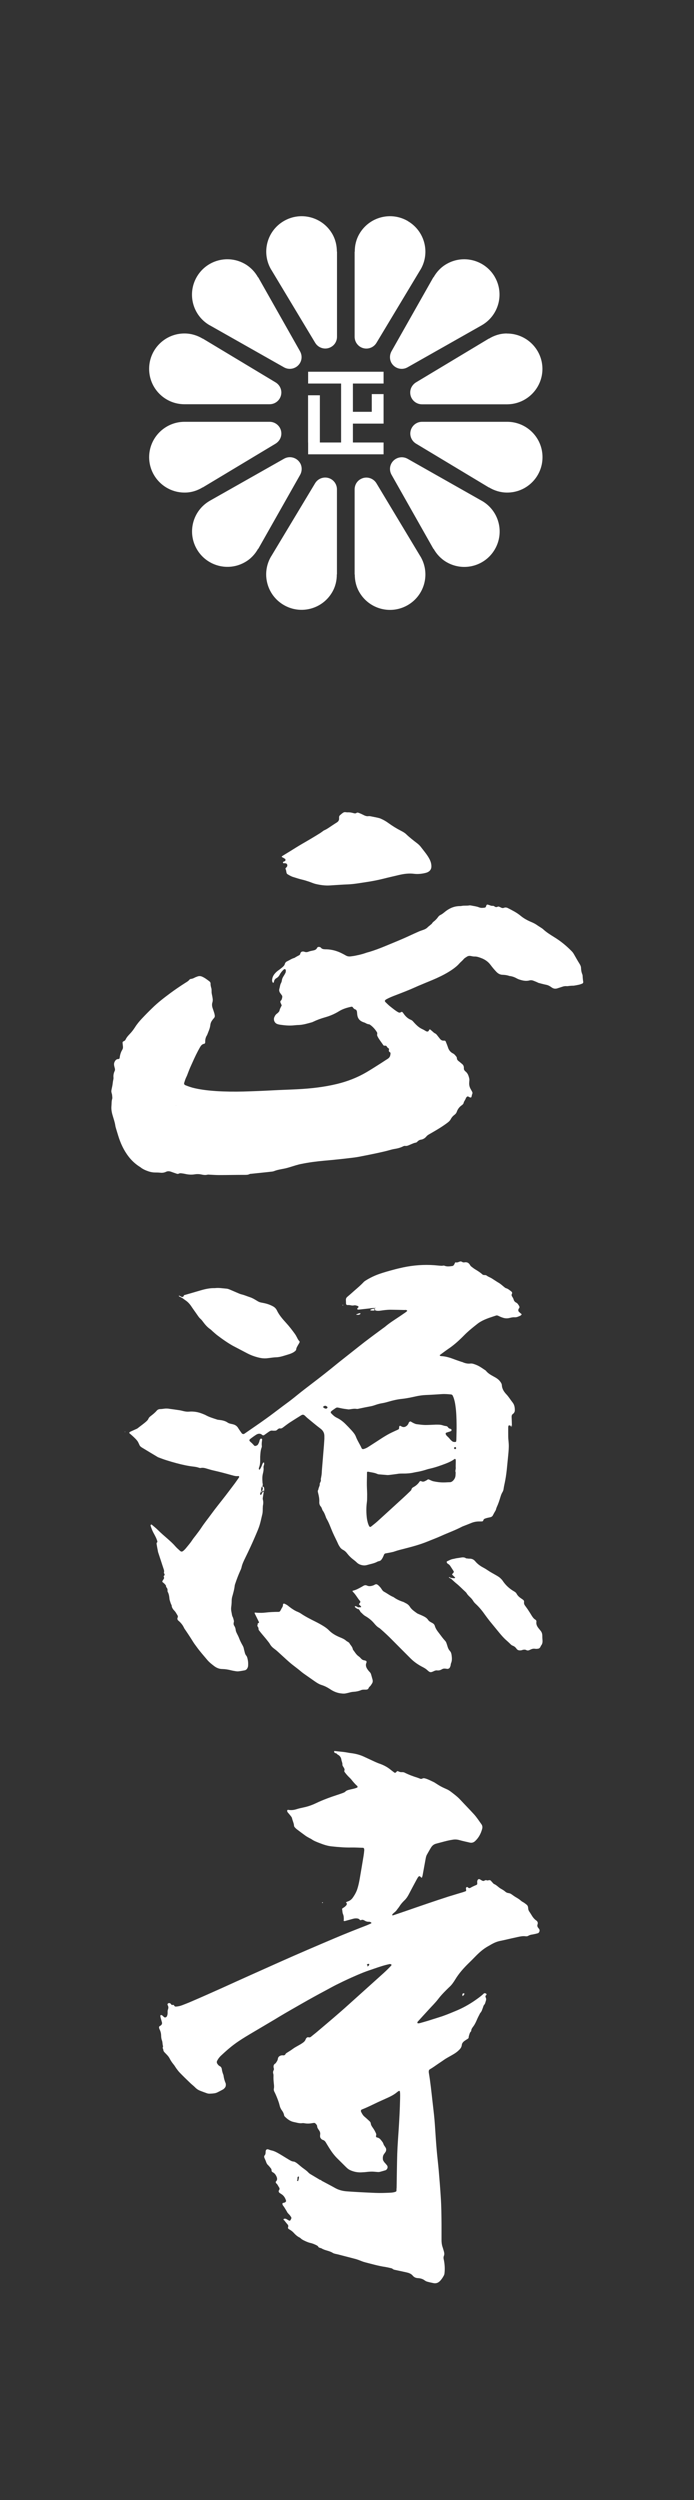
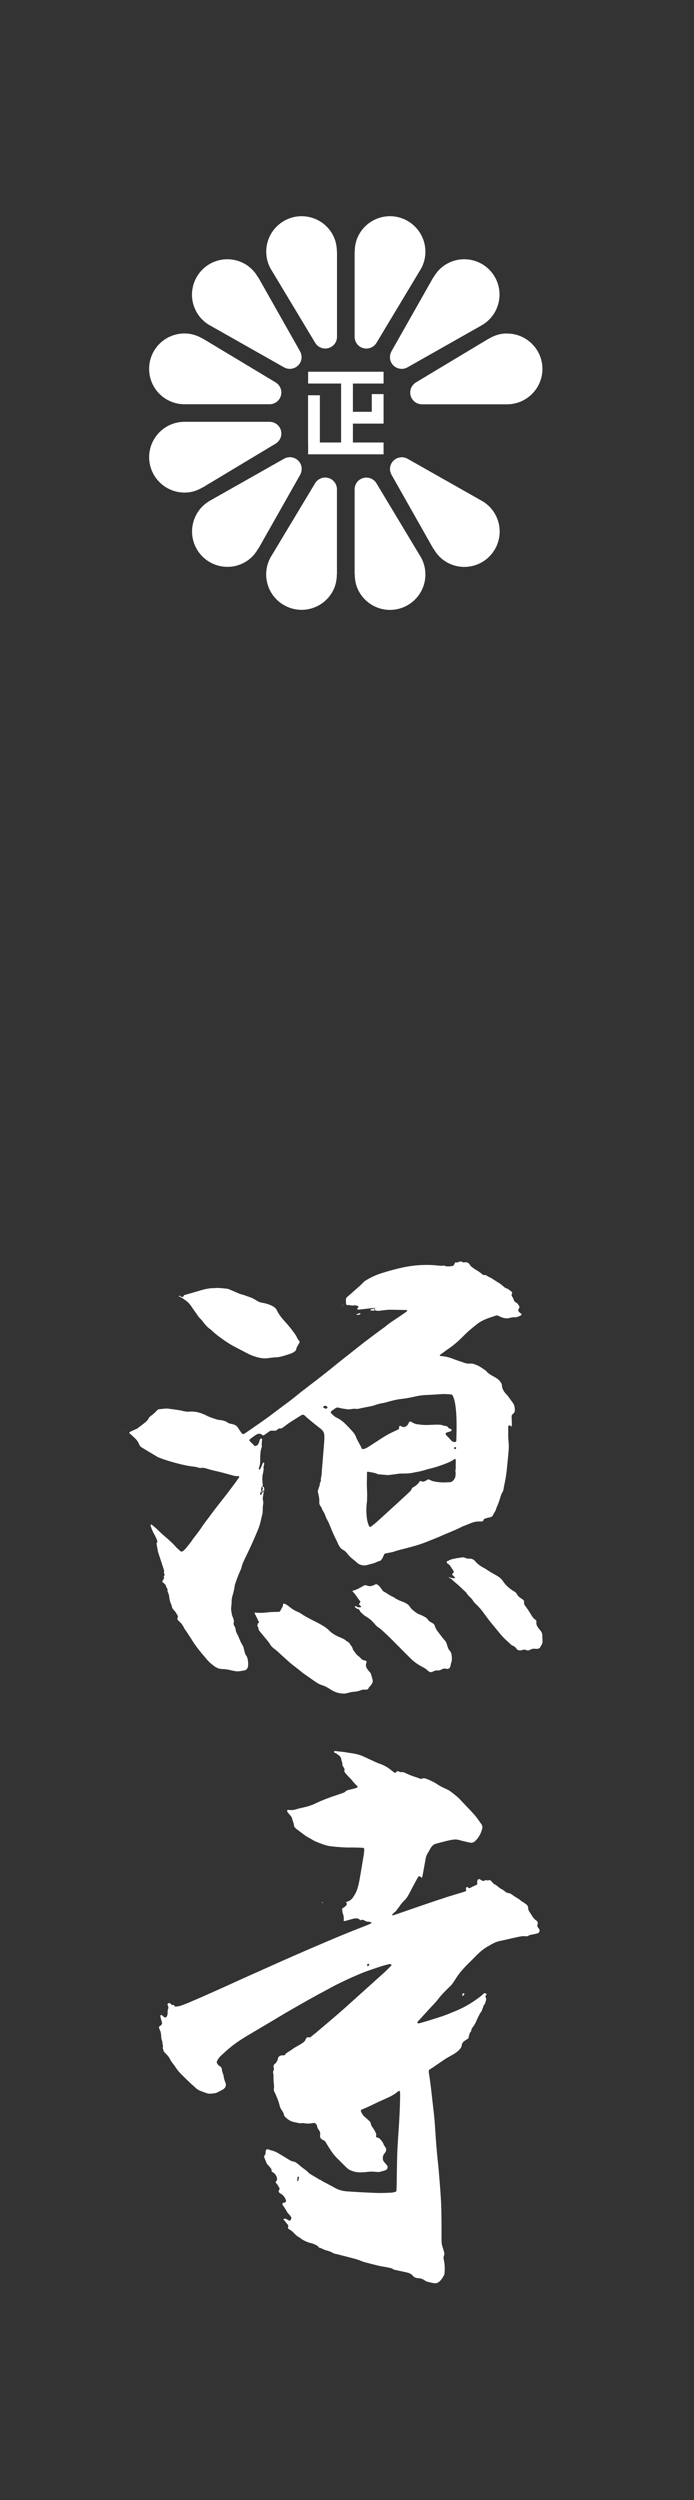
<svg xmlns="http://www.w3.org/2000/svg" id="_レイヤー_1" viewBox="0 0 100 360">
  <rect x="0" y="0" width="100" height="360" fill="#333333" stroke="none" />
  <defs>
    <style>.cls-1{fill:#fff;stroke-width:0px;}</style>
  </defs>
-   <path class="cls-1" d="M48.54,36.24c0-.88-.2-1.77-.68-2.59-1.43-2.43-4.55-3.24-6.98-1.81-2.43,1.43-3.24,4.55-1.81,6.98,0,0,.02.03.03.04h0l6.32,10.51h0c.48.79,1.51,1.06,2.31.58.54-.31.83-.88.83-1.46h0v-12.26h-.02Z" />
+   <path class="cls-1" d="M48.54,36.24c0-.88-.2-1.77-.68-2.59-1.43-2.43-4.55-3.24-6.98-1.81-2.43,1.43-3.24,4.55-1.81,6.98,0,0,.02.03.03.04h0l6.32,10.51h0c.48.79,1.51,1.06,2.31.58.54-.31.83-.88.83-1.46h0v-12.26Z" />
  <path class="cls-1" d="M43.24,50.6h0l-6.04-10.68-.02.02c-.43-.77-1.05-1.44-1.87-1.92-2.44-1.41-5.55-.58-6.96,1.86-1.41,2.44-.58,5.55,1.86,6.96.01,0,.03,0,.05.02h0l10.67,6.04h0c.81.45,1.83.17,2.3-.63.31-.54.29-1.17,0-1.68h.01Z" />
  <path class="cls-1" d="M39.72,55.07h0l-10.51-6.32v.02c-.76-.46-1.63-.74-2.58-.75-2.81-.03-5.12,2.23-5.14,5.05-.03,2.81,2.23,5.12,5.05,5.14h12.31c.93,0,1.68-.75,1.69-1.68,0-.62-.33-1.16-.82-1.46Z" />
  <path class="cls-1" d="M58.78,31.84c-2.43-1.43-5.55-.62-6.98,1.81-.48.81-.69,1.71-.68,2.59h-.02v12.26h0c0,.58.3,1.14.83,1.46.8.47,1.83.21,2.31-.58h0l6.32-10.51h0s.02-.03.03-.04c1.43-2.43.62-5.55-1.81-6.98h0Z" />
  <path class="cls-1" d="M71.3,39.88c-1.41-2.44-4.53-3.27-6.96-1.86-.82.47-1.44,1.15-1.87,1.92l-.02-.02-6.04,10.67h0c-.28.51-.3,1.15,0,1.68.47.8,1.49,1.08,2.3.63h0l10.67-6.04h0s.03-.02.05-.03c2.44-1.41,3.27-4.53,1.86-6.96h0Z" />
  <path class="cls-1" d="M73.02,48.02c-.95,0-1.82.29-2.57.75v-.02l-10.52,6.32h0c-.49.31-.83.85-.82,1.47,0,.93.77,1.68,1.69,1.68h12.31c2.81-.03,5.07-2.33,5.05-5.14-.03-2.81-2.33-5.07-5.14-5.05h0Z" />
  <path class="cls-1" d="M48.55,70.46c0-.58-.3-1.14-.83-1.46-.8-.47-1.83-.21-2.31.58h0l-6.32,10.51h0s-.02.03-.03.04c-1.43,2.43-.62,5.55,1.81,6.98s5.55.62,6.98-1.81c.48-.81.69-1.71.68-2.59h.02v-12.26h0Z" />
  <path class="cls-1" d="M43.24,66.68c-.47-.8-1.49-1.08-2.3-.63h0l-10.67,6.04h0s-.03.02-.05.03c-2.44,1.41-3.27,4.53-1.86,6.96,1.41,2.44,4.53,3.27,6.96,1.86.82-.47,1.44-1.15,1.87-1.92l.02.02,6.04-10.67h0c.28-.51.3-1.15,0-1.68h-.01Z" />
  <path class="cls-1" d="M40.54,62.42c0-.93-.77-1.68-1.69-1.68h-12.31c-2.81.03-5.07,2.33-5.05,5.14.03,2.81,2.33,5.07,5.14,5.05.95,0,1.82-.29,2.57-.75v.02l10.52-6.32h0c.49-.31.83-.85.82-1.47h0Z" />
  <path class="cls-1" d="M60.59,80.14s-.02-.03-.03-.04h0l-6.32-10.51h0c-.48-.79-1.51-1.06-2.31-.58-.54.31-.83.88-.83,1.46h0v12.26h.02c0,.88.2,1.77.68,2.58,1.43,2.43,4.55,3.24,6.98,1.81s3.24-4.55,1.81-6.98Z" />
  <path class="cls-1" d="M69.44,72.12s-.03-.01-.05-.02h0l-10.67-6.04h0c-.81-.45-1.83-.17-2.3.63-.31.54-.29,1.17,0,1.68h0l6.04,10.68.02-.02c.43.77,1.05,1.44,1.87,1.92,2.44,1.41,5.55.58,6.96-1.86,1.41-2.44.58-5.55-1.86-6.96h-.01Z" />
-   <path class="cls-1" d="M73.12,60.74h-12.31c-.93,0-1.68.75-1.69,1.68,0,.62.33,1.16.82,1.46h0l10.51,6.32v-.02c.76.46,1.63.74,2.58.75,2.81.03,5.12-2.23,5.14-5.05.03-2.81-2.23-5.12-5.05-5.14Z" />
  <path class="cls-1" d="M55.27,55.23h-10.87v-1.7h10.87v1.7ZM55.27,63.72h-10.87v1.7h10.87s0-1.7,0-1.7ZM44.39,56.92v6.8h1.7v-6.8h-1.7ZM49.15,55.23v8.49h1.7v-8.49s-1.7,0-1.7,0ZM53.57,56.75v2.55h1.7v-2.55h-1.7ZM55.27,59.3h-4.42v1.7h4.42s0-1.7,0-1.7Z" />
  <path class="cls-1" d="M48.23,252.14c.26.03.51.07.77.09.34.03.68.07,1.01.13.24.05.47.08.71.11.58.08,1.14.23,1.67.47.55.25,1.09.51,1.64.76.24.11.48.21.72.29.53.19,1.03.45,1.47.8.19.15.38.3.57.44.11.08.19.07.31-.05.03-.03.05-.07.08-.09.05-.04.1-.07.16-.04.09.04.18.09.28.11.09.03.2.04.29.03.12,0,.23,0,.35.05.61.31,1.25.55,1.9.75.11.04.23.08.34.13.12.05.23.06.35,0,.15-.09.3-.06.46-.01.41.12.78.32,1.16.5.09.04.18.09.26.15.27.17.54.35.82.5s.58.28.87.41c.35.16.64.41.94.64.35.27.69.55.99.88.64.69,1.3,1.36,1.94,2.06.4.44.73.95,1.08,1.44.15.21.17.45.1.69-.18.65-.48,1.23-.97,1.7-.23.23-.5.33-.82.25-.49-.11-.98-.22-1.46-.35-.34-.1-.66-.12-1.01-.06-.79.12-1.56.36-2.34.56-.33.08-.58.27-.76.56-.21.34-.4.69-.6,1.04-.13.23-.16.49-.21.75-.13.73-.27,1.46-.4,2.19-.02.12-.06.23-.1.35,0,.01-.08.02-.1,0-.06-.05-.11-.12-.17-.17-.05-.05-.17-.03-.22.03-.04.05-.08.09-.11.14-.05.09-.1.17-.15.26-.39.72-.78,1.45-1.16,2.18-.16.3-.34.58-.59.82-.27.26-.53.54-.73.87-.13.2-.29.38-.43.58-.15.22-.39.34-.56.54-.04.04-.05.1-.08.15,0,0,.02.04.03.04.06,0,.12,0,.17-.02.55-.19,1.1-.37,1.65-.56,2.1-.73,4.21-1.46,6.32-2.14.67-.21,1.34-.4,2.02-.61.13-.04.27-.09.4-.14.06-.02.09-.08.08-.14,0-.1-.03-.2-.03-.3,0-.13.15-.21.25-.14.02.01.03.02.05.04.12.13.25.1.38.03.07-.04.14-.09.21-.12.14-.07.29-.14.43-.2.3-.12.34-.11.3-.48,0-.08,0-.16.03-.23.05-.15.18-.28.37-.17.1.06.21.13.31.18.11.06.23.07.34,0,.11-.07.22-.09.34-.04.1.04.2,0,.29-.02.13-.03.23,0,.32.11s.19.21.28.31c.04.04.08.1.13.12.38.15.64.48.99.68.23.13.45.25.65.43.13.12.3.19.49.21.18.02.34.11.48.22.19.14.39.28.6.4.24.14.48.29.69.48.13.12.3.19.45.29.13.09.26.19.38.29.11.09.17.22.19.37.01.06.02.12.02.18.01.16.07.31.17.45.09.13.18.27.26.4.19.33.41.64.73.86.2.14.27.34.18.58-.06.19-.01.35.12.5.05.06.1.12.14.19.08.15.03.39-.1.5-.04.04-.1.07-.15.08-.23.06-.47.12-.7.16-.22.03-.43.07-.63.19-.12.08-.27.09-.41.07-.39-.05-.76.03-1.13.11-.61.13-1.21.27-1.82.41-.22.05-.43.1-.65.14-.46.09-.88.26-1.29.49-.16.09-.31.19-.47.27-.75.41-1.37.98-1.95,1.58-.28.29-.56.57-.85.85-.75.73-1.44,1.5-1.98,2.4-.24.39-.5.77-.85,1.08-.16.15-.32.31-.47.46-.4.4-.78.8-1.12,1.25-.41.54-.91,1.02-1.36,1.52-.53.58-1.06,1.15-1.58,1.73-.04.04-.06.1-.06.16,0,.03.04.09.06.09.1,0,.2,0,.3-.03.41-.11.81-.23,1.21-.35.52-.16,1.03-.33,1.55-.49.83-.25,1.62-.59,2.42-.92.95-.39,1.84-.88,2.69-1.46.46-.32.92-.64,1.33-1.03.09-.08.18-.07.28-.03.2.1.14.21,0,.31-.02.08-.06.15-.01.23.08.17.11.32.04.52-.07.21-.09.42-.25.59-.09.09-.12.25-.17.38-.11.28-.17.58-.4.8-.15.3-.32.6-.45.91-.15.35-.3.69-.53,1-.14.19-.3.38-.31.64,0,.04-.02.08-.05.11-.19.18-.21.43-.29.65-.04.11,0,.25-.09.34-.09.08-.2.14-.3.2-.08.06-.17.11-.25.17-.2.15-.36.34-.38.59-.04.35-.24.57-.49.8-.37.35-.81.58-1.25.83-.26.15-.53.29-.77.46-.28.2-.56.38-.84.57-.42.28-.81.58-1.25.83-.12.07-.16.18-.16.31,0,.08,0,.16.02.24.22,1.33.36,2.66.51,4,.1.92.22,1.83.3,2.75.08.96.13,1.92.2,2.88.04.54.08,1.08.13,1.62.08.9.19,1.79.27,2.69.11,1.3.22,2.6.3,3.9.09,1.32.1,2.64.11,3.97v2.22c0,.32.03.64.13.95.08.23.14.46.21.69.06.22.09.43,0,.65-.07.15-.06.31-.03.47.03.12.05.23.07.35.09.56.11,1.12.05,1.67-.01.12-.04.24-.1.34-.14.27-.31.52-.51.74-.27.29-.58.43-.97.35-.31-.06-.63-.13-.94-.22-.15-.04-.29-.14-.42-.23-.2-.14-.43-.21-.67-.25-.08-.01-.16-.02-.24-.02-.29-.02-.53-.12-.73-.36-.24-.29-.59-.4-.95-.48-.51-.11-1.02-.22-1.53-.33-.16-.03-.31-.06-.44-.18-.07-.06-.18-.08-.28-.1-.25-.06-.51-.12-.76-.16-.97-.14-1.92-.42-2.87-.66-.33-.08-.64-.22-.96-.34-.15-.05-.3-.11-.46-.15-.83-.22-1.67-.43-2.5-.65-.14-.03-.27-.06-.41-.09-.11-.03-.24-.06-.33-.12-.24-.15-.5-.24-.77-.32-.31-.09-.62-.18-.89-.35-.06-.04-.15-.04-.23-.07-.07-.03-.17-.06-.2-.11-.07-.16-.21-.23-.36-.3-.25-.12-.51-.23-.79-.29-.37-.08-.72-.25-1.06-.42-.09-.05-.17-.1-.25-.16s-.15-.15-.23-.19c-.37-.17-.66-.45-.93-.75-.18-.19-.4-.33-.62-.46-.11-.06-.19-.16-.14-.3.06-.15.03-.27-.07-.39-.15-.16-.28-.34-.42-.51-.02-.11-.29-.12-.11-.3.12-.02.23-.04.35.03s.24.14.36.21c.13.07.24,0,.29-.15,0-.04.03-.07.05-.1.05-.08.03-.15,0-.22-.06-.1-.13-.2-.2-.29-.1-.12-.23-.23-.32-.35-.08-.11-.13-.24-.21-.36-.15-.24-.28-.48-.46-.7-.05-.06-.06-.15-.08-.22,0-.15.13-.13.22-.17.1-.01.2-.05.26-.13.03-.04.07-.11.05-.16-.11-.37-.3-.7-.63-.92-.12-.08-.24-.15-.35-.24-.04-.03-.06-.1-.08-.16-.03-.06,0-.11.03-.16.1-.14.13-.29.02-.44-.14-.2-.21-.43-.41-.58,0-.01-.02-.03-.03-.05-.03-.07-.08-.15,0-.22.22-.22.18-.46.07-.72-.11-.24-.26-.45-.5-.58-.13-.07-.23-.15-.21-.33,0-.1-.05-.19-.11-.27-.13-.15-.25-.32-.39-.45-.13-.11-.2-.24-.26-.39-.07-.21-.16-.41-.25-.61-.07-.16-.09-.3.04-.44.08-.09.1-.22.11-.34,0-.1,0-.2.03-.3.02-.14.18-.24.32-.2.15.04.3.12.45.15.48.09.89.34,1.31.58.38.23.75.46,1.13.69.26.15.5.33.82.35.09,0,.18.07.27.11.02,0,.03.02.05.03.32.21.59.48.89.71.3.23.62.43.88.71.09.1.21.19.33.26.46.28.93.55,1.39.83.09-.03.14,0,.17.09.67.36,1.35.71,2.01,1.08.54.3,1.12.43,1.72.47.58.04,1.16.08,1.74.11.78.04,1.56.08,2.34.11.7.03,1.4,0,2.1-.03.26-.01.52-.04.77-.13.08-.03.14-.09.14-.17,0-.14,0-.28.02-.42.03-1.62.04-3.25.09-4.87.04-1.24.14-2.48.22-3.72.09-1.4.16-2.8.19-4.2,0-.36.03-.72-.03-1.08,0-.05-.09-.09-.14-.07-.03.02-.07.03-.1.06-.07.05-.13.09-.19.14-.37.31-.8.54-1.23.74-.49.23-.99.44-1.48.67-.78.37-1.55.76-2.35,1.07-.11.04-.16.19-.11.31.13.27.27.53.51.73.23.19.45.4.67.6.11.1.21.21.22.35.03.25.16.45.3.64.19.26.34.54.47.84.04.1.03.19,0,.29-.04.14,0,.24.15.27.23.04.4.17.54.35.15.19.31.36.38.61.03.09.09.18.14.26.05.08.12.16.17.25.1.19.1.39,0,.58-.07.12-.16.23-.24.34-.16.23-.19.48-.16.75,0,.11.08.23.14.33.08.12.18.22.27.32.06.08.13.15.19.23.2.29-.02.63-.23.7-.27.08-.54.16-.81.23-.09.02-.2.03-.3.02-.2-.01-.4-.04-.6-.05-.3-.02-.6,0-.9.03-.3.04-.6.06-.9.07-.55.02-1.07-.09-1.58-.32-.22-.1-.41-.26-.58-.43-.43-.42-.85-.85-1.28-1.27-.44-.44-.81-.94-1.14-1.47-.16-.26-.32-.51-.47-.77-.11-.2-.26-.36-.48-.42-.12-.03-.2-.12-.28-.22-.06-.08-.1-.17-.1-.28,0-.06,0-.12,0-.18.06-.27,0-.51-.17-.73-.04-.05-.07-.1-.1-.15-.08-.12-.14-.23-.15-.38,0-.19-.15-.32-.28-.45-.04-.04-.11-.05-.16-.05-.08,0-.16.01-.24.03-.38.07-.76.09-1.14.02-.1-.02-.2-.03-.3-.02-.43.07-.83-.08-1.25-.16-.51-.1-.91-.41-1.27-.76-.08-.07-.12-.16-.13-.26-.05-.24-.16-.45-.31-.65-.17-.23-.28-.48-.34-.76-.09-.43-.5-1.47-.73-1.9-.08-.15-.12-.29-.09-.46.05-.24.03-.48,0-.72-.04-.38-.07-.76-.05-1.14,0-.1,0-.2-.03-.29-.06-.19-.04-.35.05-.52.05-.09.05-.19.02-.29,0-.04-.03-.08-.03-.12-.02-.19,0-.36.16-.49.06-.05.14-.09.18-.16.12-.18.25-.35.28-.59.04-.29.26-.44.54-.49.06-.01.12-.01.18,0,.17.02.31-.02.39-.2.04-.08.14-.14.22-.19.12-.07.24-.15.35-.22.24-.14.46-.32.69-.47.24-.15.49-.28.73-.42.14-.08.28-.16.41-.25.22-.15.42-.31.5-.58,0-.04.04-.07.06-.1.08-.13.19-.21.35-.17.15.04.27,0,.38-.1.32-.27.66-.52.98-.8,1.5-1.27,3-2.53,4.46-3.85,1.56-1.41,3.13-2.81,4.69-4.22.45-.4.89-.81,1.3-1.25.2-.18.21-.3-.1-.33-.79.16-1.55.42-2.3.68-.47.16-.95.32-1.42.5-.63.25-1.26.52-1.88.8-.71.32-1.42.66-2.12,1.01-.54.27-1.06.57-1.59.85-1.13.6-2.25,1.22-3.37,1.86-1.13.65-2.27,1.29-3.38,1.96-.31.19-.62.38-.93.56-1.07.63-2.14,1.27-3.21,1.9-.72.43-1.44.87-2.12,1.37-.7.51-1.34,1.08-1.97,1.67-.15.13-.28.29-.4.45-.08.11-.15.24-.21.36-.06.14-.03.27.05.4.09.13.19.26.34.33.18.09.27.23.3.43.04.28.11.55.22.81,0,.02.02.04.02.06.05.4.15.79.31,1.16.03.07.03.16.03.24,0,.14-.03.28-.12.39-.1.13-.21.24-.36.31-.23.12-.46.25-.69.36-.14.07-.3.13-.45.15-.24.04-.48.05-.72.06-.14,0-.28-.02-.41-.07-.3-.1-.6-.22-.9-.33-.29-.11-.53-.26-.75-.48-.22-.23-.48-.42-.71-.64-.52-.5-1.04-1-1.54-1.52-.18-.18-.33-.4-.49-.61-.12-.16-.21-.34-.34-.5-.23-.28-.44-.57-.6-.89-.17-.35-.46-.61-.72-.88-.12-.12-.2-.24-.21-.41,0-.08-.06-.15-.08-.22-.01-.05,0-.11.02-.17,0-.04.04-.08.03-.11-.11-.26-.05-.56-.16-.82-.08-.21-.11-.42-.12-.64,0-.34-.07-.68-.23-.98-.04-.07-.05-.15-.07-.23-.02-.13.02-.2.16-.27.2-.11.31-.28.26-.48-.05-.21-.12-.42-.18-.63-.03-.11-.05-.23-.06-.35,0-.03.04-.07.07-.08.03-.02.08-.03.11-.01.05.02.1.06.15.1.08.06.14.14.22.2.1.08.3.04.37-.08.05-.08.09-.18.11-.27.02-.12.03-.24.02-.36,0-.14,0-.28.06-.41.08-.22.07-.43-.06-.63,0-.02,0-.04-.01-.06-.02-.07.04-.16.11-.19.17-.06.28-.03.41.15.05.07.1.12.19.09.11-.03.2,0,.25.1s.13.14.24.14c.32-.02.64-.09.94-.21.34-.13.67-.26,1.01-.4,1.57-.67,3.12-1.36,4.68-2.06,2.81-1.28,5.63-2.54,8.45-3.8,2.6-1.16,5.22-2.28,7.84-3.39,1.53-.65,3.08-1.26,4.63-1.86.2-.08.4-.18.6-.27,0,0,.03-.04.02-.05,0-.03-.02-.08-.05-.09-.09-.04-.19-.1-.28-.09-.25.02-.47-.05-.68-.19-.03-.02-.07-.03-.11-.05-.12-.05-.23-.06-.35,0-.08.04-.16.02-.21-.05-.11-.14-.26-.18-.42-.19s-.32,0-.48.04c-.39.11-.77.21-1.16.32-.07.02-.16.05-.23,0-.06-.05,0-.11,0-.17,0-.28,0-.56-.12-.82-.1-.23-.07-.47-.13-.71,0-.03.02-.08.05-.1.1-.07.2-.13.3-.2.09-.07.18-.15.26-.25.05-.06.07-.14.08-.22,0-.09-.09-.12-.13-.19h0c.12-.11.28-.14.42-.2.2-.1.37-.23.51-.41.32-.44.59-.91.74-1.43.13-.42.22-.85.3-1.29.19-1.11.38-2.21.56-3.32.05-.3.08-.59.11-.89,0-.08-.02-.16-.04-.23,0-.03-.05-.06-.08-.08,0-.01-.04-.02-.06-.02-.56-.01-1.12-.05-1.68-.04-.94.02-1.88-.06-2.82-.16-.6-.06-1.18-.25-1.74-.47-.41-.16-.83-.31-1.19-.57-.1-.07-.21-.11-.32-.17-.17-.1-.35-.19-.52-.31-.42-.3-.84-.62-1.25-.93-.11-.08-.21-.18-.31-.29-.05-.06-.1-.14-.11-.21-.02-.39-.21-.73-.29-1.1-.02-.11-.1-.22-.17-.31-.15-.19-.31-.37-.46-.55-.04-.04-.04-.11-.07-.16-.02-.1.02-.17.12-.2.42.09.84.04,1.24-.09.34-.11.69-.18,1.05-.26.61-.13,1.2-.34,1.76-.61,1.05-.5,2.14-.89,3.25-1.25.19-.06.38-.13.57-.2.13-.05.28-.1.37-.19.21-.22.48-.26.76-.33.33-.08.67-.13.98-.28.04-.02.06-.12.03-.16,0-.02-.02-.04-.03-.05-.32-.28-.59-.6-.85-.93-.16-.2-.37-.37-.54-.56-.15-.16-.29-.33-.42-.51-.05-.06-.08-.14-.05-.22.06-.14.02-.27-.06-.4-.05-.08-.11-.17-.16-.26-.03-.05-.06-.11-.06-.17.03-.27-.12-.5-.15-.75-.05-.33-.22-.55-.49-.71-.03-.02-.07-.04-.11-.06-.07-.23-.53-.09-.43-.47h.07ZM43.07,313.45s-.03-.03-.04-.03h-.05c-.08.04-.12.1-.12.19,0,.14.03.28-.08.39.06.03.11.06.17.09.07-.21.12-.42.13-.64h0ZM52.95,283.2c.07-.06.15-.12.21-.19.03-.04.04-.1.05-.16,0-.05-.12-.07-.2-.04-.06.02-.11.05-.16.07.1.09.12.2.1.33h0ZM66.93,287.15s-.03-.13-.09-.12c-.08,0-.15.04-.21.1v.31c.13-.06.23-.16.28-.29h.02ZM46.53,273.96s-.06-.04-.08-.04-.04.04-.05.06c0,0,.02.03.03.04.06.02.1,0,.11-.06h0Z" />
-   <path class="cls-1" d="M39.33,141.52c-.14-.17-.14-.37-.1-.57.07-.42.32-.73.62-1.01.13-.12.28-.22.43-.33.13-.1.25-.19.38-.3.17-.14.33-.29.39-.52.05-.18.18-.3.36-.38.33-.15.62-.37.98-.46.07-.02.14-.08.21-.12.16-.09.31-.18.48-.26.12-.06.17-.14.2-.27.04-.19.21-.3.4-.28.08,0,.16.02.23.05.2.07.38.04.58-.04.2-.08.43-.11.64-.16.25-.05.46-.14.57-.39,0-.02.02-.03.04-.05.08-.08.18-.09.28-.07.08.02.17.04.21.1.17.22.41.23.65.24h.18c.77.03,1.5.23,2.19.58.2.1.39.2.58.31.22.13.45.16.7.13.24-.03.48-.06.71-.11.49-.1.98-.21,1.45-.38.19-.07.38-.11.58-.17.71-.22,1.41-.48,2.09-.76.89-.37,1.78-.73,2.66-1.11.74-.32,1.46-.67,2.19-.99.24-.11.48-.2.73-.28s.48-.19.67-.38c.12-.13.28-.23.41-.35.09-.08.2-.15.26-.25.09-.17.25-.25.38-.37.16-.15.32-.31.44-.49.1-.14.21-.25.35-.32.26-.12.47-.3.69-.48.44-.35.93-.62,1.5-.74.16-.03.32-.05.48-.06.14,0,.28,0,.42-.03.36-.07.72,0,1.08-.07.09-.02.2,0,.3.02.37.08.75.11,1.11.26.27.11.55.08.83.04.05,0,.11-.06.14-.1.04-.07.05-.15.08-.22.03-.08.11-.14.18-.12.1.03.19.05.29.09.15.06.29.11.46.09.07,0,.16.02.22.07.16.13.31.15.5.05.05-.03.12-.02.17,0,.09.03.19.08.27.12.15.08.29.11.46.04.2-.08.39-.04.58.06.62.32,1.25.63,1.8,1.09.48.4,1.03.69,1.61.93.26.11.51.24.74.4.18.13.37.24.55.36.12.08.24.15.34.24.49.46,1.05.8,1.61,1.15.93.57,1.76,1.25,2.52,2.03.13.13.23.27.32.43.27.47.53.94.82,1.4.11.18.19.35.2.56.01.32.06.64.19.94.02.05.03.12.04.18.01.3.04.6.09.9.02.09-.05.21-.14.25-.13.05-.26.1-.4.14-.21.05-.43.09-.65.13-.08,0-.16.04-.24.03-.26,0-.52.02-.78.06-.1.02-.2,0-.3,0-.14,0-.28.02-.41.06-.27.09-.54.17-.8.26-.29.09-.55.06-.8-.11-.08-.06-.16-.11-.25-.17-.19-.12-.39-.2-.61-.24-.35-.07-.7-.17-1.05-.26-.08-.02-.14-.07-.22-.1-.18-.08-.37-.16-.56-.23-.17-.06-.35-.08-.53-.03-.53.14-1.03.02-1.53-.15-.09-.03-.19-.08-.27-.12-.32-.18-.65-.31-1.01-.36-.02,0-.04,0-.06,0-.32-.12-.66-.17-1-.18-.36,0-.66-.17-.9-.42-.15-.16-.3-.32-.44-.49s-.28-.34-.41-.52c-.36-.48-.84-.8-1.4-1-.3-.11-.6-.22-.93-.2-.18,0-.36-.05-.53-.08-.21-.04-.4,0-.57.12-.15.1-.32.19-.43.32-.2.25-.46.44-.67.68-.25.29-.55.52-.86.75-.76.54-1.57.96-2.41,1.34-.71.32-1.44.6-2.16.91-.26.11-.52.21-.77.33-.97.44-1.96.82-2.95,1.2-.45.17-.9.35-1.32.58-.07.04-.14.09-.19.15-.03.04-.04.11-.02.16s.06.1.11.14c.22.21.43.43.67.61.36.28.71.58,1.12.81.13.07.25.09.39,0,.13-.09.2-.06.3.07.07.1.14.2.21.29.24.3.52.56.88.71.16.06.28.15.38.27.13.15.27.3.41.44.27.27.57.5.92.66.18.08.35.19.52.29.09.05.19.07.29.04.08-.03.11-.11.15-.18,0-.02.02-.04.03-.05.05-.07.09-.09.14-.05.11.09.22.18.32.27.12.11.23.22.38.29.13.06.22.16.31.28.12.16.25.31.37.47.14.18.31.31.56.29h.12c.09,0,.15.06.18.14.11.28.23.56.32.84.12.38.35.68.71.86.21.1.34.28.48.45.05.06.09.14.09.22,0,.2.11.33.26.45.18.13.34.28.51.42.15.12.22.28.24.47v.18c0,.13.06.23.14.32.04.05.09.08.13.12.22.19.35.43.43.71.07.21.12.42.08.65-.01.06,0,.12-.01.18-.03.33.03.64.19.93.08.14.15.28.23.42.06.11.07.22.01.34-.05.11-.06.23-.09.35-.04.15-.11.18-.27.11-.07-.03-.14-.08-.21-.11-.06-.03-.18,0-.22.06-.05.06-.11.13-.13.2-.08.25-.28.44-.33.71,0,.05-.06.1-.1.15-.04.05-.08.09-.13.12-.36.24-.61.57-.75.98-.06.17-.18.31-.33.42-.23.17-.41.38-.54.64-.16.29-.43.47-.69.66-.76.55-1.58,1.02-2.4,1.49-.16.09-.3.18-.42.33-.21.25-.48.42-.82.46-.15.02-.26.1-.37.18-.09.07-.16.19-.27.22-.11.04-.23.05-.34.09-.22.09-.45.18-.67.28-.18.08-.36.15-.58.12-.09-.02-.2.02-.29.06-.4.21-.82.31-1.26.38-.32.05-.62.15-.93.23-.52.14-1.05.25-1.58.37-.84.18-1.69.35-2.53.51-.29.06-.59.1-.89.14-1.39.17-2.79.32-4.19.44-1.1.1-2.19.24-3.27.46-.57.11-1.12.3-1.68.47-.27.08-.54.16-.81.21-.49.1-.99.17-1.46.36-.13.05-.27.07-.41.08-.4.05-.8.09-1.19.13-.58.06-1.16.12-1.73.18-.06,0-.13,0-.18.03-.26.14-.54.12-.82.12-1.2,0-2.4.03-3.61.03-.4,0-.8-.03-1.2-.05-.16,0-.33-.04-.48,0-.29.07-.56.03-.83-.03-.32-.07-.64-.08-.96-.03-.46.08-.92.05-1.37-.05-.18-.04-.35-.07-.53-.09-.14-.02-.28-.03-.41.04-.11.06-.23.05-.35,0-.26-.09-.53-.18-.8-.28-.24-.08-.47-.09-.7.02-.3.15-.61.16-.94.12-.2-.02-.4-.02-.6-.02-.32,0-.63-.05-.94-.15-.44-.15-.86-.32-1.22-.62-.08-.06-.17-.1-.25-.16-.53-.36-1-.8-1.4-1.31-.73-.93-1.21-1.98-1.55-3.1-.09-.31-.19-.61-.28-.92-.04-.15-.1-.31-.12-.47-.07-.5-.24-.97-.38-1.45-.14-.46-.23-.93-.18-1.42.03-.34,0-.68.11-1.01.04-.14,0-.32-.01-.48-.01-.24-.15-.46-.11-.71.03-.22.09-.43.13-.65.06-.29.07-.6.14-.89.03-.11.04-.24.03-.36-.03-.33.04-.64.18-.93.05-.11.05-.23.02-.35-.04-.14-.07-.27-.1-.41-.04-.2-.02-.39.08-.58.11-.21.26-.36.5-.37h.06c.09-.02.14-.08.15-.16.05-.42.16-.82.39-1.19.07-.12.1-.26.09-.41-.02-.16-.03-.32-.05-.48-.03-.18,0-.26.17-.33.12-.05.21-.13.26-.24.15-.32.38-.57.61-.81.28-.29.52-.61.74-.95.29-.46.64-.88,1.01-1.27.48-.51.97-1.01,1.48-1.5.8-.79,1.69-1.47,2.59-2.14.69-.51,1.41-1,2.13-1.46.24-.15.48-.28.66-.51.03-.04.1-.07.16-.08.2-.02.39-.09.57-.19.12-.07.26-.11.39-.16.22-.09.44-.08.64,0,.41.17.76.44,1.11.71.09.07.16.19.15.32-.01.23.05.44.11.65.07.26.01.52.06.78.05.24.1.47.13.71.03.18.02.36-.03.54-.1.3-.06.59.04.88.07.21.15.42.21.63.04.11.06.23.08.35.03.16,0,.31-.13.44-.1.1-.18.22-.26.33-.13.18-.21.38-.24.61-.05.53-.29,1-.47,1.48-.21.31-.29.65-.27,1.03,0,.1-.05.21-.16.23-.29.05-.44.24-.58.47-.42.73-.78,1.49-1.12,2.26-.1.24-.22.47-.32.71-.11.26-.21.52-.31.78-.07.19-.14.38-.23.56-.14.27-.22.56-.31.84-.05.14.02.28.17.34.45.18.9.34,1.37.44,1.02.23,2.06.34,3.1.41,1.3.08,2.6.09,3.91.06,1.46-.04,2.92-.1,4.39-.18,1.14-.06,2.28-.09,3.42-.15,1.91-.1,3.8-.31,5.66-.76,1.49-.36,2.91-.91,4.23-1.68.71-.42,1.4-.86,2.09-1.3.32-.2.63-.42.96-.62.24-.15.38-.34.41-.62,0-.04.02-.08.02-.12,0-.08,0-.18-.07-.22-.19-.09-.2-.23-.14-.4,0-.04-.02-.14-.05-.16-.13-.06-.22-.17-.29-.29-.06-.1-.15-.12-.26-.1-.09,0-.17,0-.22-.07-.28-.42-.6-.8-.83-1.25-.06-.11-.09-.22-.06-.35s0-.24-.08-.34c-.25-.39-.56-.73-.94-1-.05-.03-.1-.07-.16-.07-.19-.02-.35-.09-.5-.18-.1-.06-.22-.09-.33-.13-.5-.18-.79-.52-.86-1.05-.02-.14-.02-.28-.04-.42-.02-.17-.09-.32-.26-.37-.17-.06-.26-.18-.35-.31-.05-.07-.13-.09-.21-.07-.61.13-1.2.3-1.74.63-.63.39-1.31.69-2.03.89-.6.17-1.18.38-1.74.65-.05.03-.11.05-.17.07-.62.17-1.23.36-1.88.39-.24,0-.48.03-.72.05-.68.07-1.36,0-2.04-.1-.12-.02-.24-.05-.35-.09-.46-.18-.56-.68-.42-.99.08-.19.18-.36.34-.48.08-.06.16-.12.23-.2.07-.07.15-.16.17-.25.05-.26.18-.48.3-.71.02-.03.02-.08,0-.12-.05-.11-.1-.22-.15-.33-.04-.1-.04-.2.04-.28.15-.13.17-.31.21-.49.02-.1,0-.2-.06-.29-.08-.12-.17-.22-.25-.34-.12-.18-.16-.38-.11-.57.09-.29.1-.6.25-.86.07-.12.1-.26.12-.4.03-.2.11-.38.22-.55s.21-.34.3-.52c.04-.09.04-.19.05-.29,0-.12-.06-.23-.13-.24-.09,0-.15.03-.21.09-.2.2-.39.41-.52.66-.12.24-.27.43-.51.56-.2.11-.32.3-.35.53,0,.05-.06.1-.09.15h.02l-.07-.02ZM40.97,124.29c.06.01.12.03.18.03.23.02.31.29.21.46-.03.05-.07.1-.11.14-.09.07-.15.15-.09.25.09.16.08.35.13.52.02.08.06.15.13.19.27.17.55.33.86.42.42.13.84.27,1.27.37.33.08.66.18.98.29.3.1.6.24.91.32.7.17,1.42.27,2.14.22.86-.05,1.72-.12,2.58-.15.9-.04,1.79-.21,2.68-.34.81-.12,1.62-.28,2.42-.48.74-.19,1.48-.35,2.22-.53.73-.17,1.46-.27,2.21-.17.44.05.88.02,1.32-.06.2-.04.4-.08.58-.16.38-.17.59-.47.57-.9,0-.12-.02-.24-.04-.36-.05-.24-.14-.46-.25-.67-.18-.34-.4-.65-.63-.95-.21-.27-.42-.54-.63-.81-.14-.17-.29-.32-.47-.46-.56-.43-1.11-.85-1.62-1.34-.22-.21-.48-.35-.75-.49-.63-.32-1.22-.69-1.79-1.1-.34-.25-.7-.46-1.09-.63-.13-.06-.26-.1-.4-.13-.27-.06-.55-.12-.82-.17-.2-.04-.39-.1-.59-.07s-.4-.03-.58-.11c-.15-.07-.29-.14-.43-.21-.13-.06-.26-.11-.39-.16-.1-.04-.21-.06-.29,0-.15.12-.31.08-.46.04-.27-.08-.54-.13-.83-.11-.2.01-.41-.08-.59.01-.19.1-.35.26-.52.4-.08.07-.12.16-.13.26v.18c.02.27-.1.46-.32.6-.24.15-.47.3-.71.46-.37.24-.72.51-1.13.68-.05.02-.1.07-.15.1-.13.09-.26.19-.39.28-.85.53-1.71,1.04-2.58,1.54-.61.35-1.2.73-1.8,1.1-.34.21-.68.42-1.03.63-.05.03-.09.07-.14.11,0,.01-.02.04-.02.05,0,.02.02.03.04.04.14.08.28.15.42.24.13.08.12.28-.02.35-.07.04-.15.06-.22.09-.09.18,0,.22.16.21v-.02ZM50.32,122.84c-.32-.04-.63-.13-.96-.07-.03.09,0,.16.08.21.27,0,.54,0,.81.01.07-.03.09-.08.08-.16h-.01ZM51.05,123.02c-.05-.07-.1-.14-.16-.21-.19,0-.39.02-.58.03-.03.05-.05.1-.08.16.27.08.54.08.81.03h.01ZM49.01,122.76c-.07.02-.13.04-.2,0-.03-.01-.05,0-.07,0l-.03.06c.08.1.19.14.31.17.06,0,.12-.02.18,0,.08.03.17.01.24-.02-.03-.07-.05-.14-.08-.21-.12-.04-.23-.04-.35-.02v.02ZM25.34,159.19l.03.02v-.04l-.03.02h0ZM39.31,141.53h.04-.04ZM49.19,123.01h-.18c.06.04.12.03.18,0ZM48.69,122.77s-.03.05,0,.07c0-.02.03-.04.03-.06-.02,0-.04-.01-.05,0h.01ZM48.81,122.77h.2c-.07-.03-.14-.03-.2,0Z" />
  <path class="cls-1" d="M38.01,214.77c-.04.28-.09.55-.13.83-.02.12-.04.25,0,.36.08.3.06.59,0,.89-.02.1,0,.2-.02.3,0,.28,0,.57-.05.84-.17.68-.29,1.37-.54,2.03-.16.43-.35.85-.53,1.28-.2.46-.4.92-.61,1.37-.26.56-.53,1.13-.8,1.68-.22.45-.44.9-.54,1.4-.04.17-.13.34-.2.5-.26.58-.49,1.19-.69,1.79-.03.09-.07.19-.08.29-.06.56-.22,1.1-.37,1.64-.05.19-.07.39-.07.59,0,.3-.03.6-.07.9-.03.24,0,.48.05.72.05.21.05.43.16.64.09.17.13.38.18.57.02.07,0,.16-.02.24-.04.17-.03.32.06.46.12.19.2.39.22.62.02.2.11.38.2.56.1.2.2.39.28.6.14.38.32.73.52,1.08.08.14.14.28.17.44.03.18.09.35.13.53s.1.35.22.49c.13.16.17.36.21.55.07.3.08.59.06.89,0,.12-.04.23-.09.34-.09.19-.24.32-.46.35-.28.05-.55.1-.83.13-.14.02-.28,0-.42-.02-.24-.04-.48-.08-.71-.14-.39-.1-.79-.16-1.19-.17-.44,0-.82-.15-1.17-.41-.37-.28-.73-.56-1.03-.92-.51-.61-1.05-1.21-1.52-1.87-.18-.24-.36-.48-.52-.74-.39-.63-.8-1.25-1.22-1.86-.02-.03-.05-.07-.06-.1-.19-.43-.48-.78-.84-1.08-.13-.11-.17-.27-.09-.44.06-.12.03-.23-.04-.34-.13-.2-.23-.42-.4-.6-.22-.23-.42-.48-.43-.83-.12-.19-.17-.4-.24-.61-.03-.09-.06-.19-.07-.29-.03-.36-.08-.72-.26-1.04-.01-.02-.02-.04-.02-.06,0-.12.01-.24-.02-.35-.04-.11-.12-.2-.19-.3.03-.21-.13-.33-.25-.46-.07-.07-.15-.13-.23-.19-.08-.07-.08-.14,0-.26.04-.07.09-.13.13-.2.08-.11.08-.22.02-.34-.02-.03-.01-.1,0-.11.18-.13.13-.26.03-.41-.02-.03-.01-.08,0-.12.04-.14.01-.28-.03-.41-.15-.44-.29-.88-.43-1.31-.12-.36-.24-.72-.36-1.09-.04-.11-.06-.23-.08-.35-.05-.28-.11-.55-.15-.83-.02-.12-.05-.24.07-.33.03-.02.03-.11.02-.16-.06-.19-.13-.38-.22-.56-.11-.24-.24-.46-.36-.69-.17-.32-.29-.66-.4-1,0-.03.02-.07.04-.11.03-.05.12-.05.16,0,.29.25.59.48.86.75.44.44.91.84,1.38,1.25.37.33.75.66,1.08,1.04.22.26.48.48.73.71.16.15.31.14.48,0,.12-.11.24-.22.34-.34.31-.39.65-.76.92-1.18.16-.25.36-.48.54-.72.26-.35.54-.7.78-1.07.43-.66.92-1.26,1.38-1.89.68-.94,1.42-1.84,2.13-2.76.45-.59.9-1.18,1.34-1.77.2-.27.39-.56.59-.84.03-.05.03-.14,0-.16-.03-.02-.07-.05-.1-.04-.31.05-.6-.03-.89-.11-.89-.25-1.78-.49-2.68-.69-.33-.07-.66-.18-.98-.27-.29-.09-.58-.16-.88-.09-.09.02-.2-.02-.29-.05-.21-.07-.43-.11-.65-.14-.86-.09-1.7-.28-2.53-.5-.48-.13-.97-.27-1.44-.42-.38-.12-.76-.26-1.13-.4-.11-.04-.22-.1-.32-.17-.64-.38-1.27-.76-1.91-1.15-.09-.05-.17-.1-.26-.16-.13-.09-.25-.2-.3-.36-.02-.06-.06-.11-.08-.16-.11-.29-.29-.51-.51-.73-.27-.27-.55-.52-.84-.76-.04-.03-.02-.13.03-.16.05-.03.1-.06.15-.09.24-.11.48-.21.71-.32.11-.05.23-.09.32-.17.42-.34.87-.64,1.27-1.01.1-.1.2-.2.25-.33.07-.17.19-.29.34-.4.3-.23.6-.47.85-.76.12-.15.29-.23.47-.24.28,0,.56-.06.83-.08.18,0,.36,0,.54.04.48.06.95.13,1.43.2.2.03.39.08.59.13.26.06.51.1.77.08.67-.06,1.32.04,1.94.29.19.08.38.14.55.24.5.27,1.04.42,1.57.6.11.04.24.05.35.06.42.05.83.13,1.19.38.17.12.37.16.56.2.14.03.27.06.4.11.23.09.41.24.54.45.16.26.33.5.51.75.03.05.08.09.13.12.05.02.12.03.17.02.06,0,.11-.05.16-.08,1.02-.71,2.05-1.4,3.06-2.13.8-.57,1.57-1.17,2.36-1.76.19-.14.39-.29.58-.43.52-.38,1.02-.77,1.52-1.18.71-.58,1.45-1.14,2.18-1.7,1.2-.91,2.38-1.84,3.54-2.79.34-.28.69-.55,1.03-.82,1.01-.79,2.01-1.6,3.02-2.38.86-.66,1.73-1.3,2.6-1.94.11-.08.23-.16.34-.25.64-.55,1.36-.99,2.06-1.46.27-.18.53-.36.79-.54.3-.21.36-.27.3-.33-.12-.12-.26-.07-.4-.07-.66-.02-1.32-.03-1.98-.04-.5,0-1,.07-1.49.14-.22.03-.44.03-.65-.02-.17,0-.26-.05-.16-.23.04-.02.06-.06.06-.1v.02s-.1-.06-.15-.06c-.2,0-.4.03-.6.06-.52.06-1.04.11-1.55.17h-.12c-.07,0-.14-.04-.14-.09,0-.03.02-.07.04-.1.04-.05.09-.08.13-.13.03-.04.02-.14-.02-.16-.2-.09-.41-.17-.64-.12-.12.02-.24.02-.36,0-.17-.04-.35-.07-.53-.05-.13.02-.23-.09-.23-.22,0-.18-.02-.36-.02-.54,0-.17.07-.31.2-.42.35-.3.7-.6,1.04-.91.45-.39.91-.78,1.32-1.22.09-.1.22-.18.33-.25.65-.4,1.34-.73,2.07-.97.59-.2,1.19-.37,1.79-.53.5-.14,1.01-.26,1.52-.37,1.48-.31,2.98-.42,4.49-.31.26.02.52.05.78.07.14,0,.28.03.42,0,.07-.02.16-.02.23,0,.37.16.75.1,1.13.05.13-.02.22-.1.28-.21.05-.09.08-.18.13-.27.02-.03.07-.06.1-.05.19.05.35-.02.52-.09.14-.06.27-.06.4.03.11.07.22.08.34.06.36-.07.62.07.8.39.06.11.14.19.24.26.16.12.32.25.49.35.36.22.72.44,1.03.72.11.1.24.12.39.11.07,0,.17.02.22.06.18.14.38.22.58.32.16.08.31.18.46.28.24.15.47.31.71.45.3.17.54.41.81.62.08.06.16.14.25.16.3.08.52.29.76.47.13.1.16.22.08.37-.06.12-.04.23.03.34.08.14.18.27.22.42.06.23.18.38.4.49.18.09.28.28.39.45.08.13.09.26-.02.38-.03.03-.05.07-.06.1-.05.14-.04.28.07.39s.24.21.36.31c.03.03.03.07,0,.1-.06.05-.11.12-.18.15-.26.11-.51.24-.8.22-.24-.02-.48.03-.71.09-.3.08-.6.08-.89,0-.15-.04-.3-.1-.45-.16-.13-.05-.25-.13-.38-.17-.07-.03-.16-.04-.23-.02-.66.22-1.34.42-1.97.74-.27.14-.53.29-.76.48-.52.41-1.04.82-1.52,1.27-.25.23-.48.48-.73.72-.6.59-1.24,1.14-1.94,1.61-.41.28-.81.59-1.21.88,0,0,0,.04,0,.05,0,.02.02.04.03.05.06.02.11.05.17.05.65.03,1.26.22,1.86.45.35.14.72.25,1.08.38.04,0,.08.02.12.03.37.17.75.26,1.17.21.26-.03.51.08.76.17.51.19.95.52,1.4.82.02,0,.03.02.05.04.37.48.91.71,1.41,1,.27.16.49.34.67.59.11.15.21.3.22.49.03.54.31.96.65,1.32.35.37.6.8.91,1.19.26.33.32.73.31,1.14,0,.2-.12.39-.29.51-.15.11-.17.25-.17.42.02.42.03.84.04,1.26.01.05,0,.08-.02.1-.03.02-.04.03-.05.02-.1-.07-.18-.16-.31-.17-.03,0-.09.02-.1.04-.03.07-.05.15-.05.23,0,.44-.01.88,0,1.32,0,.34.05.68.07,1.02.04.56-.02,1.12-.07,1.68-.05.54-.11,1.07-.16,1.61-.06.66-.14,1.32-.26,1.97-.08.45-.2.9-.26,1.36-.02.13-.08.27-.15.39-.13.21-.21.43-.28.66-.15.5-.31,1-.53,1.47-.04.09-.08.19-.1.28-.03.14-.09.26-.17.38-.1.17-.2.35-.29.53-.08.16-.21.25-.37.29s-.32.06-.47.1c-.12.03-.23.07-.34.11-.09.04-.17.11-.2.21-.03.15-.13.19-.26.19-.12,0-.24,0-.36,0-.41,0-.8.08-1.17.24-.37.15-.75.3-1.12.44-.07.03-.15.06-.22.1-.96.5-1.98.86-2.97,1.31-.64.29-1.3.53-1.95.8-1.08.44-2.2.74-3.33,1.03-.47.12-.93.23-1.39.39-.19.07-.38.11-.58.15-.23.05-.47.09-.71.13-.13.02-.22.09-.27.22-.09.24-.2.48-.36.69-.08.1-.17.17-.29.2-.1.03-.2.04-.29.09-.46.26-.99.33-1.48.48-.21.06-.43.08-.65.04-.32-.06-.61-.17-.85-.41-.14-.14-.3-.27-.46-.39-.34-.25-.64-.55-.9-.88-.17-.23-.37-.42-.63-.55-.22-.12-.38-.29-.5-.5-.05-.09-.11-.17-.15-.26-.26-.59-.56-1.15-.82-1.74-.29-.66-.51-1.35-.88-1.97-.05-.09-.09-.18-.12-.28-.11-.32-.24-.64-.45-.92-.05-.06-.05-.15-.09-.22-.05-.11-.08-.23-.16-.32-.2-.21-.25-.46-.23-.72.02-.43-.07-.84-.17-1.24-.05-.18-.09-.35.04-.51,0-.28.23-.51.19-.8v-.06c.08-.2.23-.38.15-.62.04-.2.08-.39.11-.59.03-.22.04-.44.05-.66.1-1.22.2-2.44.3-3.65.02-.3.04-.6.06-.9v-.42c0-.45-.19-.79-.56-1.07-.64-.48-1.25-1-1.87-1.51-.14-.11-.26-.25-.4-.37-.15-.14-.31-.16-.49-.05-.56.35-1.13.7-1.68,1.06-.33.22-.65.47-.97.71-.13.1-.26.17-.44.13-.07-.02-.16.03-.22.06-.07.04-.12.1-.18.15-.09.08-.2.13-.33.12-.1,0-.2,0-.3,0-.22-.05-.39.03-.56.15-.23.16-.46.33-.69.49-.07.05-.15.03-.23,0-.02,0-.03-.02-.05-.04-.29-.25-.6-.19-.89,0-.22.14-.43.29-.64.45-.36.27-.44.32-.04.66.12.1.23.22.34.34.07.07.13.17.24.15.16-.03.31-.08.4-.23.1-.17.19-.35.22-.55,0-.07.06-.15.1-.21.03-.05.09-.08.16-.07.06.02.09.06.11.12,0,.02.02.04,0,.06-.04.3-.09.59-.04.89,0,.09-.02.2-.06.29-.14.4-.15.83-.18,1.25,0,.18,0,.36,0,.54,0,.36-.04.72-.18,1.06,0,.04,0,.08-.02.12,0,.05.05.16.08.14.03,0,.07-.02.09-.05.16-.24.26-.5.35-.76.03-.07.08-.14.12-.2,0,0,.03-.02.05-.02.05,0,.08.02.08.06v.18c0,.08-.04.15-.06.23s-.04.16-.03.24c.04.31-.02.61-.09.89-.1.4-.09.79-.06,1.19,0,.08,0,.16.03.24.03.17,0,.32-.06.47.09.15.11.33.12.5l.03.05s.04.04.05.05c.03.03.05.07.07.11l-.03-.02ZM49.23,243.86c.18.02.36.03.54,0,.18-.04.35-.07.53-.12.21-.06.43-.11.65-.12.36-.02.72-.09,1.05-.23.13-.06.27-.08.41-.08h.3c.19,0,.35-.05.42-.26.02-.07.09-.13.15-.19.14-.12.22-.28.32-.43.12-.18.13-.37.08-.57l-.21-.75c-.04-.14-.11-.25-.21-.35-.14-.14-.26-.3-.37-.47-.16-.27-.23-.55-.09-.86,0-.02,0-.04.02-.06.02-.1-.03-.2-.14-.23-.08-.03-.15-.05-.23-.06-.19-.03-.33-.13-.45-.27-.1-.12-.22-.23-.35-.32-.34-.24-.52-.6-.77-.91-.04-.04-.04-.11-.06-.17-.08-.32-.34-.53-.49-.82-.03-.05-.09-.08-.14-.12-.1-.07-.22-.12-.3-.19-.27-.25-.6-.38-.94-.52-.57-.24-1.11-.54-1.56-1-.23-.24-.52-.44-.81-.62-.37-.23-.76-.44-1.16-.64-.7-.35-1.4-.7-2.05-1.14-.13-.09-.28-.17-.42-.23-.44-.17-.82-.42-1.19-.7-.11-.08-.22-.18-.33-.26-.13-.09-.27-.16-.42-.23-.1-.05-.23,0-.23.1,0,.19-.05.35-.16.5-.06.08-.09.18-.14.26-.03.05-.06.1-.09.16-.05.09-.13.15-.24.15-.66,0-1.32.03-1.98.11-.16.02-.32.02-.48.03-.3,0-.6,0-.9-.04-.03,0-.09,0-.1.03,0,.03,0,.08.02.11.2.41.41.82.61,1.24,0,.02,0,.09-.03.1-.11.06-.22.11-.15.26-.1.11-.05.22.02.32.06.09.1.17.09.28,0,.08.02.16.07.22.09.11.17.22.26.33.34.42.7.82,1.03,1.25.1.13.2.25.28.39.16.29.39.51.65.7.31.22.58.49.86.74.58.52,1.14,1.07,1.75,1.55.41.32.83.63,1.23.97.21.18.44.34.67.5.44.31.89.62,1.33.93.3.21.61.4.95.51.43.13.82.33,1.19.57.52.36,1.09.6,1.72.65h-.01ZM26.32,186.83s-.03.08,0,.12c.14.11.29.22.44.32.3.21.55.47.75.76.33.5.69.98,1.03,1.48.09.13.19.26.31.37.14.12.25.25.36.4.31.42.64.82,1.08,1.12.13.09.24.21.36.32.2.17.39.35.59.51.4.3.8.6,1.22.88.35.24.7.46,1.07.67.69.37,1.39.72,2.08,1.09.55.29,1.14.5,1.75.64.34.08.67.11,1.01.09.22-.02.44-.05.66-.08.24-.03.48-.06.72-.07.34,0,.68-.08,1-.17.33-.1.65-.19.98-.3.29-.1.56-.22.79-.42.08-.07.15-.14.16-.25.02-.23.15-.41.25-.6.07-.12.15-.24.21-.36.04-.07.06-.16,0-.22-.15-.14-.24-.32-.33-.5s-.19-.36-.3-.52c-.41-.57-.84-1.13-1.31-1.64-.5-.55-.99-1.11-1.31-1.79-.13-.26-.33-.45-.58-.58-.43-.23-.88-.38-1.36-.47-.6-.11-.6-.12-1.11-.43-.28-.17-.56-.32-.87-.42-.38-.12-.75-.29-1.14-.38-.21-.05-.42-.14-.62-.23-.35-.15-.7-.3-1.05-.45-.18-.08-.37-.15-.58-.16-.54-.04-1.07-.14-1.62-.07-.71-.02-1.39.13-2.07.33-.77.23-1.54.45-2.31.67-.04,0-.08.03-.09.06-.02.03,0,.07,0,.11.03.13-.08.14-.15.19v-.02ZM51.69,231.75c.05.06.11.11.16.18.05.07.06.16.12.21.21.18.38.4.63.55.49.28.93.62,1.3,1.06.22.26.44.51.75.68.07.04.13.1.19.15.56.49,1.1.99,1.62,1.52.91.91,1.8,1.82,2.71,2.72.51.51,1.11.92,1.76,1.25.23.12.45.25.64.43.35.32.45.38.91.16.17-.08.34-.15.52-.12.25.03.47-.04.69-.17.14-.09.3-.11.46-.09.1,0,.2.03.3.04.18,0,.31-.08.39-.24.03-.07.06-.15.08-.22.03-.12.02-.24.07-.35.17-.39.13-.78.08-1.18-.03-.22-.09-.43-.25-.6-.18-.2-.28-.43-.35-.69-.04-.13-.08-.27-.13-.4-.04-.14-.11-.26-.2-.36-.32-.34-.58-.71-.86-1.08-.26-.33-.51-.66-.63-1.08-.05-.18-.18-.31-.34-.4-.09-.05-.18-.1-.26-.14-.14-.08-.27-.17-.36-.31-.17-.26-.43-.42-.7-.55-.2-.1-.4-.18-.61-.27-.11-.05-.23-.09-.32-.16-.37-.27-.76-.52-1.01-.93-.15-.24-.38-.41-.64-.53-.11-.05-.21-.13-.32-.16-.5-.16-.97-.38-1.39-.69-.49-.19-.9-.53-1.36-.77-.15-.08-.24-.2-.33-.34-.08-.13-.18-.27-.29-.38-.12-.13-.25-.27-.41-.34-.18-.08-.34.08-.5.14-.31.11-.62.18-.94.03-.21-.1-.38-.04-.56.07-.09.05-.17.11-.26.15-.38.21-.77.43-1.21.52-.05,0-.06.11,0,.15.41.39.66.9,1.03,1.33.09.1.07.17-.04.31,0,.02-.03.03-.04.04-.07.09-.07.15,0,.21.07.07.15.13.22.21.02.02.02.07.02.11,0,0-.03.03-.05.03h-.36c-.18.19.1.2.12.31h-.05ZM65.05,227.27h-.1s.04.05.06.08c.25.23.5.47.76.68.44.35.82.76,1.24,1.14.09.08.18.17.24.27.13.23.33.4.51.58.16.15.3.31.42.51.09.15.21.29.34.41.54.49.99,1.05,1.4,1.64.21.29.43.58.65.86.47.58.94,1.14,1.41,1.72.31.37.62.73.99,1.05.18.16.36.32.53.49.11.12.23.23.38.28.24.09.41.24.55.44.16.23.39.26.64.23.1,0,.19-.06.29-.08.16-.03.32-.04.47.04.16.09.31.07.46,0,.07-.03.15-.07.22-.1.19-.09.38-.12.58-.09.12.02.24.02.36,0,.17,0,.31-.08.4-.23.05-.09.08-.19.14-.26.17-.22.2-.47.18-.74-.02-.22-.03-.44-.03-.66,0-.25-.07-.47-.22-.67-.11-.14-.23-.28-.34-.42-.2-.26-.34-.54-.29-.89.02-.12-.02-.24-.14-.31-.27-.16-.43-.41-.59-.67-.15-.26-.32-.51-.48-.76-.13-.2-.28-.39-.42-.59-.11-.15-.18-.31-.15-.51,0-.04.01-.08,0-.12-.01-.06-.03-.12-.07-.16-.1-.09-.22-.18-.34-.25-.27-.18-.51-.39-.66-.68-.09-.17-.24-.27-.4-.36-.65-.38-1.19-.88-1.61-1.51-.09-.14-.2-.24-.32-.36-.25-.24-.56-.39-.85-.56s-.6-.33-.88-.52c-.25-.17-.5-.33-.77-.47-.43-.23-.81-.51-1.13-.89-.19-.23-.42-.36-.72-.38-.14,0-.28,0-.42-.03-.08,0-.17,0-.23-.05-.22-.14-.46-.12-.7-.08-.18.03-.35.06-.53.08-.2.02-.39.09-.59.12-.32.05-.6.22-.89.35-.04.02-.04.11-.02.16.03.08.08.14.15.18.14.08.26.18.35.32.16.25.33.5.49.76.04.06.02.15-.04.22-.05.06-.11.11-.16.18-.02.02-.02.09,0,.11.13.13.26.25.39.37.01,0,.02.04.02.05-.02.03-.05.07-.08.07h-.24c-.09,0-.17-.07-.27-.02l.06.02ZM51.25,231.29s-.07,0-.11.02c-.04,0,0,.11.04.15.15.13.31.23.5.28-.03-.05-.06-.1-.08-.15-.02-.05-.03-.1-.04-.16-.1-.05-.21-.11-.31-.15h0ZM37.85,214.7c.22-.09,0-.37.19-.47-.04-.17-.17-.17-.31-.16-.11.21-.11.43-.11.66.08.04.16.03.23-.02h0ZM53.4,188.59l-.04.04s.04.08.06.08c.23.02.46.03.69-.02-.05-.08-.11-.16-.16-.23-.2-.02-.38.04-.55.13ZM37.68,214.85c.02.05.06.08.12.08.07-.06.14-.11.21-.17.1-.17.06-.36.04-.54-.08,0-.15.02-.17.11-.03.11-.06.22-.08.32-.07.05-.11.11-.12.2h0ZM51.45,189.24s-.02.05,0,.09c.17.03.32,0,.46-.1.02,0,.02-.07.03-.1,0,0-.03-.03-.05-.03-.15,0-.27.05-.4.12,0,0-.03,0-.05.02h.01ZM26.26,186.77c0,.08.03.11.11.09h.06s.04,0,.06-.02c.03-.02.08-.05.09-.07.01-.07-.04-.11-.1-.12-.07.04-.14.09-.2.13h-.02ZM25.95,186.64s-.07-.04-.1-.06c-.05-.02-.08,0-.08.04,0,.02.01.04.03.05.03.02.07.04.1.06.09.02.11,0,.05-.08h0ZM18.04,206.17s-.03-.02-.04-.02c0,0-.02.02-.03.04.04.04.06.04.07,0h0ZM51.39,189.24s-.07.06-.04.08c.02.02.07,0,.1,0,0-.04.03-.08.04-.11-.04,0-.07.02-.11.03h.01ZM64.86,227.24s.02-.04-.01-.08c-.03-.02-.06-.04-.1-.05h-.05s-.03.05.01.08c.03.02.07.03.1.05h.05ZM26.16,186.75c-.09-.02-.11,0-.05.09.07.04.14.08.21.11.02-.03.04-.06.05-.09-.04-.03-.07-.06-.11-.09-.03,0-.07,0-.1-.02ZM65.05,227.27c.08.06.17.06.27.02-.08-.06-.17-.07-.27-.02ZM65.02,227.35s.03-.05.04-.08c-.07-.04-.14-.07-.21-.11-.02.03-.03.06-.04.09l.22.11h-.01ZM49.42,187.89h-.05s0,.07,0,.1c.02,0,.04,0,.05,0,.04-.03.04-.06,0-.1h0ZM25.95,186.64s-.04.05-.05.08c.07.04.14.07.21.11.02-.03.04-.06.05-.09-.07-.04-.14-.07-.21-.11h0ZM73.66,205.46s.03-.02.04-.04c.03-.06.02-.11-.02-.16-.03.04-.05.08-.08.12-.01.05,0,.08.06.08ZM58.96,204.81c.05-.1.15-.15.24-.1.14.08.28.17.42.23.13.06.26.12.39.14.42.05.84.11,1.25.12.5,0,1-.03,1.5-.05.34,0,.68-.02,1.01.09.15.05.3.09.46.11.12,0,.24.06.31.16.09.15.22.22.39.25.02,0,.04.02.05.03.02,0,.03.03.05.04.05.04.04.17,0,.21-.1.07-.21.11-.33.14-.13.04-.27.08-.4.13-.07.02-.11.15-.08.2.05.09.09.19.16.25.16.15.32.3.46.48.08.11.2.2.3.29.15.12.33.13.51.11.03,0,.07-.05.08-.08.02-.1.03-.2.03-.3.01-.7.04-1.4.03-2.1-.01-.9-.03-1.8-.16-2.7-.05-.4-.13-.79-.26-1.17-.04-.11-.09-.22-.14-.33-.05-.09-.13-.15-.24-.16-.44-.04-.88-.08-1.32-.05-.76.05-1.52.1-2.28.13-.5.02-1,.09-1.49.2-.67.15-1.33.29-2.01.36-.66.07-1.3.22-1.94.41-.31.09-.62.17-.94.22-.24.04-.47.1-.7.17-.3.1-.61.22-.92.27-.55.1-1.1.21-1.65.33-.12.03-.24.06-.36.04-.31-.05-.6,0-.9.05-.1,0-.2.04-.3.02-.36-.05-.72-.09-1.07-.17-.68-.15-.53-.16-1.1.23-.07.05-.13.09-.19.14-.03.02-.06.05-.09.08-.08.07-.1.19-.03.26.25.27.5.51.84.67.48.23.89.55,1.26.92.3.3.59.6.87.91.24.27.48.55.61.89.22.59.58,1.1.83,1.67.04.09.15.14.25.12.3-.07.56-.21.81-.38.62-.4,1.25-.8,1.87-1.21.46-.29.92-.57,1.41-.8.29-.14.58-.27.87-.4.12-.05.2-.13.19-.27v-.06c.02-.24.09-.29.29-.17.31.2.58.13.83-.08.1-.08.17-.22.21-.27.05-.12.07-.18.09-.23h.03ZM65.54,210.06c-.4.32-.86.52-1.32.7-.71.27-1.43.53-2.17.7-.23.05-.47.11-.7.19-.38.12-.77.22-1.16.29-.18.03-.36.06-.53.1-.53.12-1.07.16-1.61.15-.28,0-.56,0-.84.06-.4.06-.79.1-1.19.15-.1,0-.2.02-.3,0l-1.08-.09c-.1,0-.2-.03-.29-.07-.43-.19-.89-.22-1.34-.32-.05,0-.12.04-.13.1,0,.06,0,.12,0,.18,0,.56-.03,1.12-.02,1.68s.06,1.12.04,1.68c0,.26,0,.52-.04.78-.1.76-.09,1.52,0,2.28.06.4.15.79.33,1.15.05.09.17.14.25.08.31-.25.63-.49.93-.76,1.23-1.12,2.46-2.24,3.68-3.36.35-.32.7-.65,1.05-.99.07-.07.16-.15.18-.23.04-.21.18-.31.34-.39.34-.19.62-.44.83-.76.06-.1.16-.11.26-.06.2.1.39.06.57-.04.1-.06.22-.1.31-.18.07-.06.14-.07.22-.03.2.08.4.2.61.25.51.11,1.03.18,1.55.17.28,0,.56-.03.84-.03.2,0,.33-.09.47-.22.22-.23.35-.48.36-.8,0-.18.05-.36-.02-.53-.02-.05,0-.11.01-.17.01-.12.05-.24.04-.35-.02-.22,0-.44,0-.66.01-.16,0-.32,0-.48,0-.04-.02-.08-.04-.11,0,0-.03-.02-.04-.03h-.06v-.04ZM46.88,202.83c.12.04.22,0,.3-.11.02-.02.02-.08,0-.1-.18-.23-.4-.25-.6-.06-.04.03-.04.07,0,.1.04.04.09.07.12.1.07.03.12.06.18.08h0ZM65.64,208.38c-.07-.02-.15,0-.2.09-.04.07,0,.16.08.19s.17,0,.19-.08c.03-.08-.01-.17-.08-.2h0ZM37.55,214.92c-.06.09-.09.18-.05.28,0,.03.05.06.08.08,0,0,.04-.02.05-.03.06-.1.11-.21.17-.31-.02-.02-.04-.05-.06-.07-.08-.04-.12.04-.18.06h0ZM37.79,214.66c-.06.02-.11.04-.17.06-.02.07-.05.13-.07.2.06-.02.12-.04.18-.06.02-.07.04-.14.06-.2ZM54,188.36s.07.03.1,0c0,0,0-.04-.03-.05-.05,0-.08,0-.07.07v-.02Z" />
</svg>